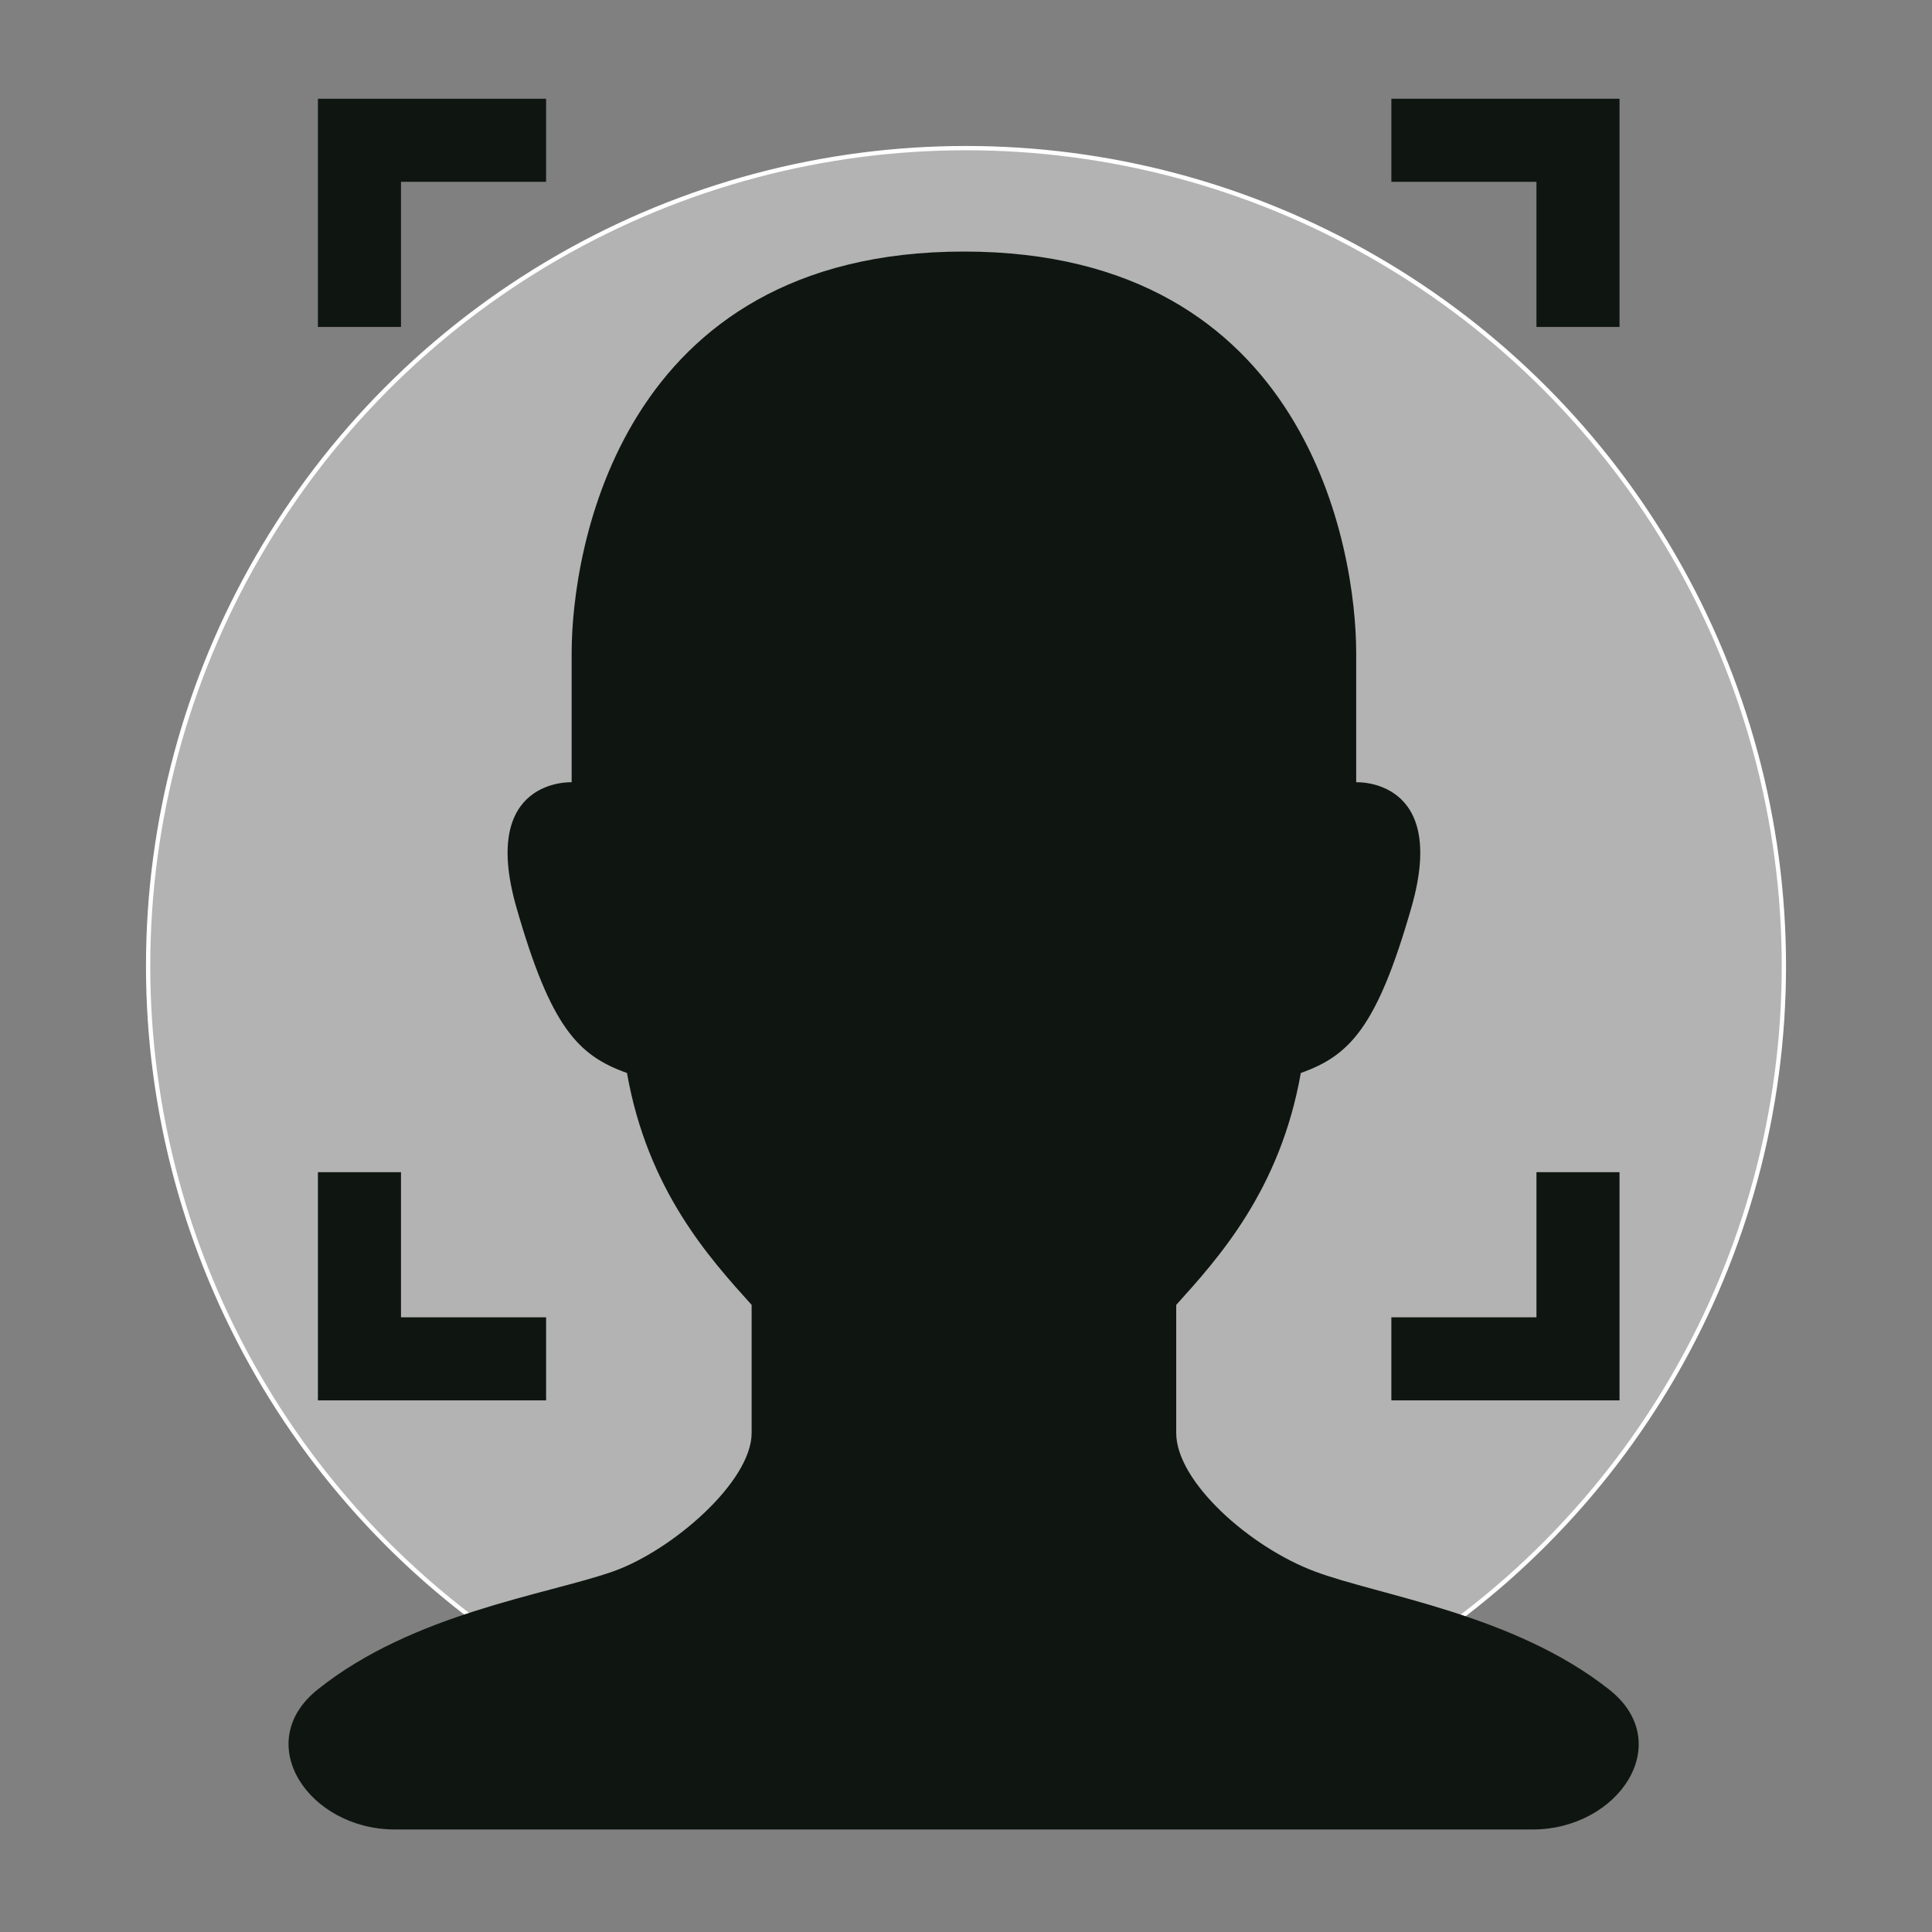
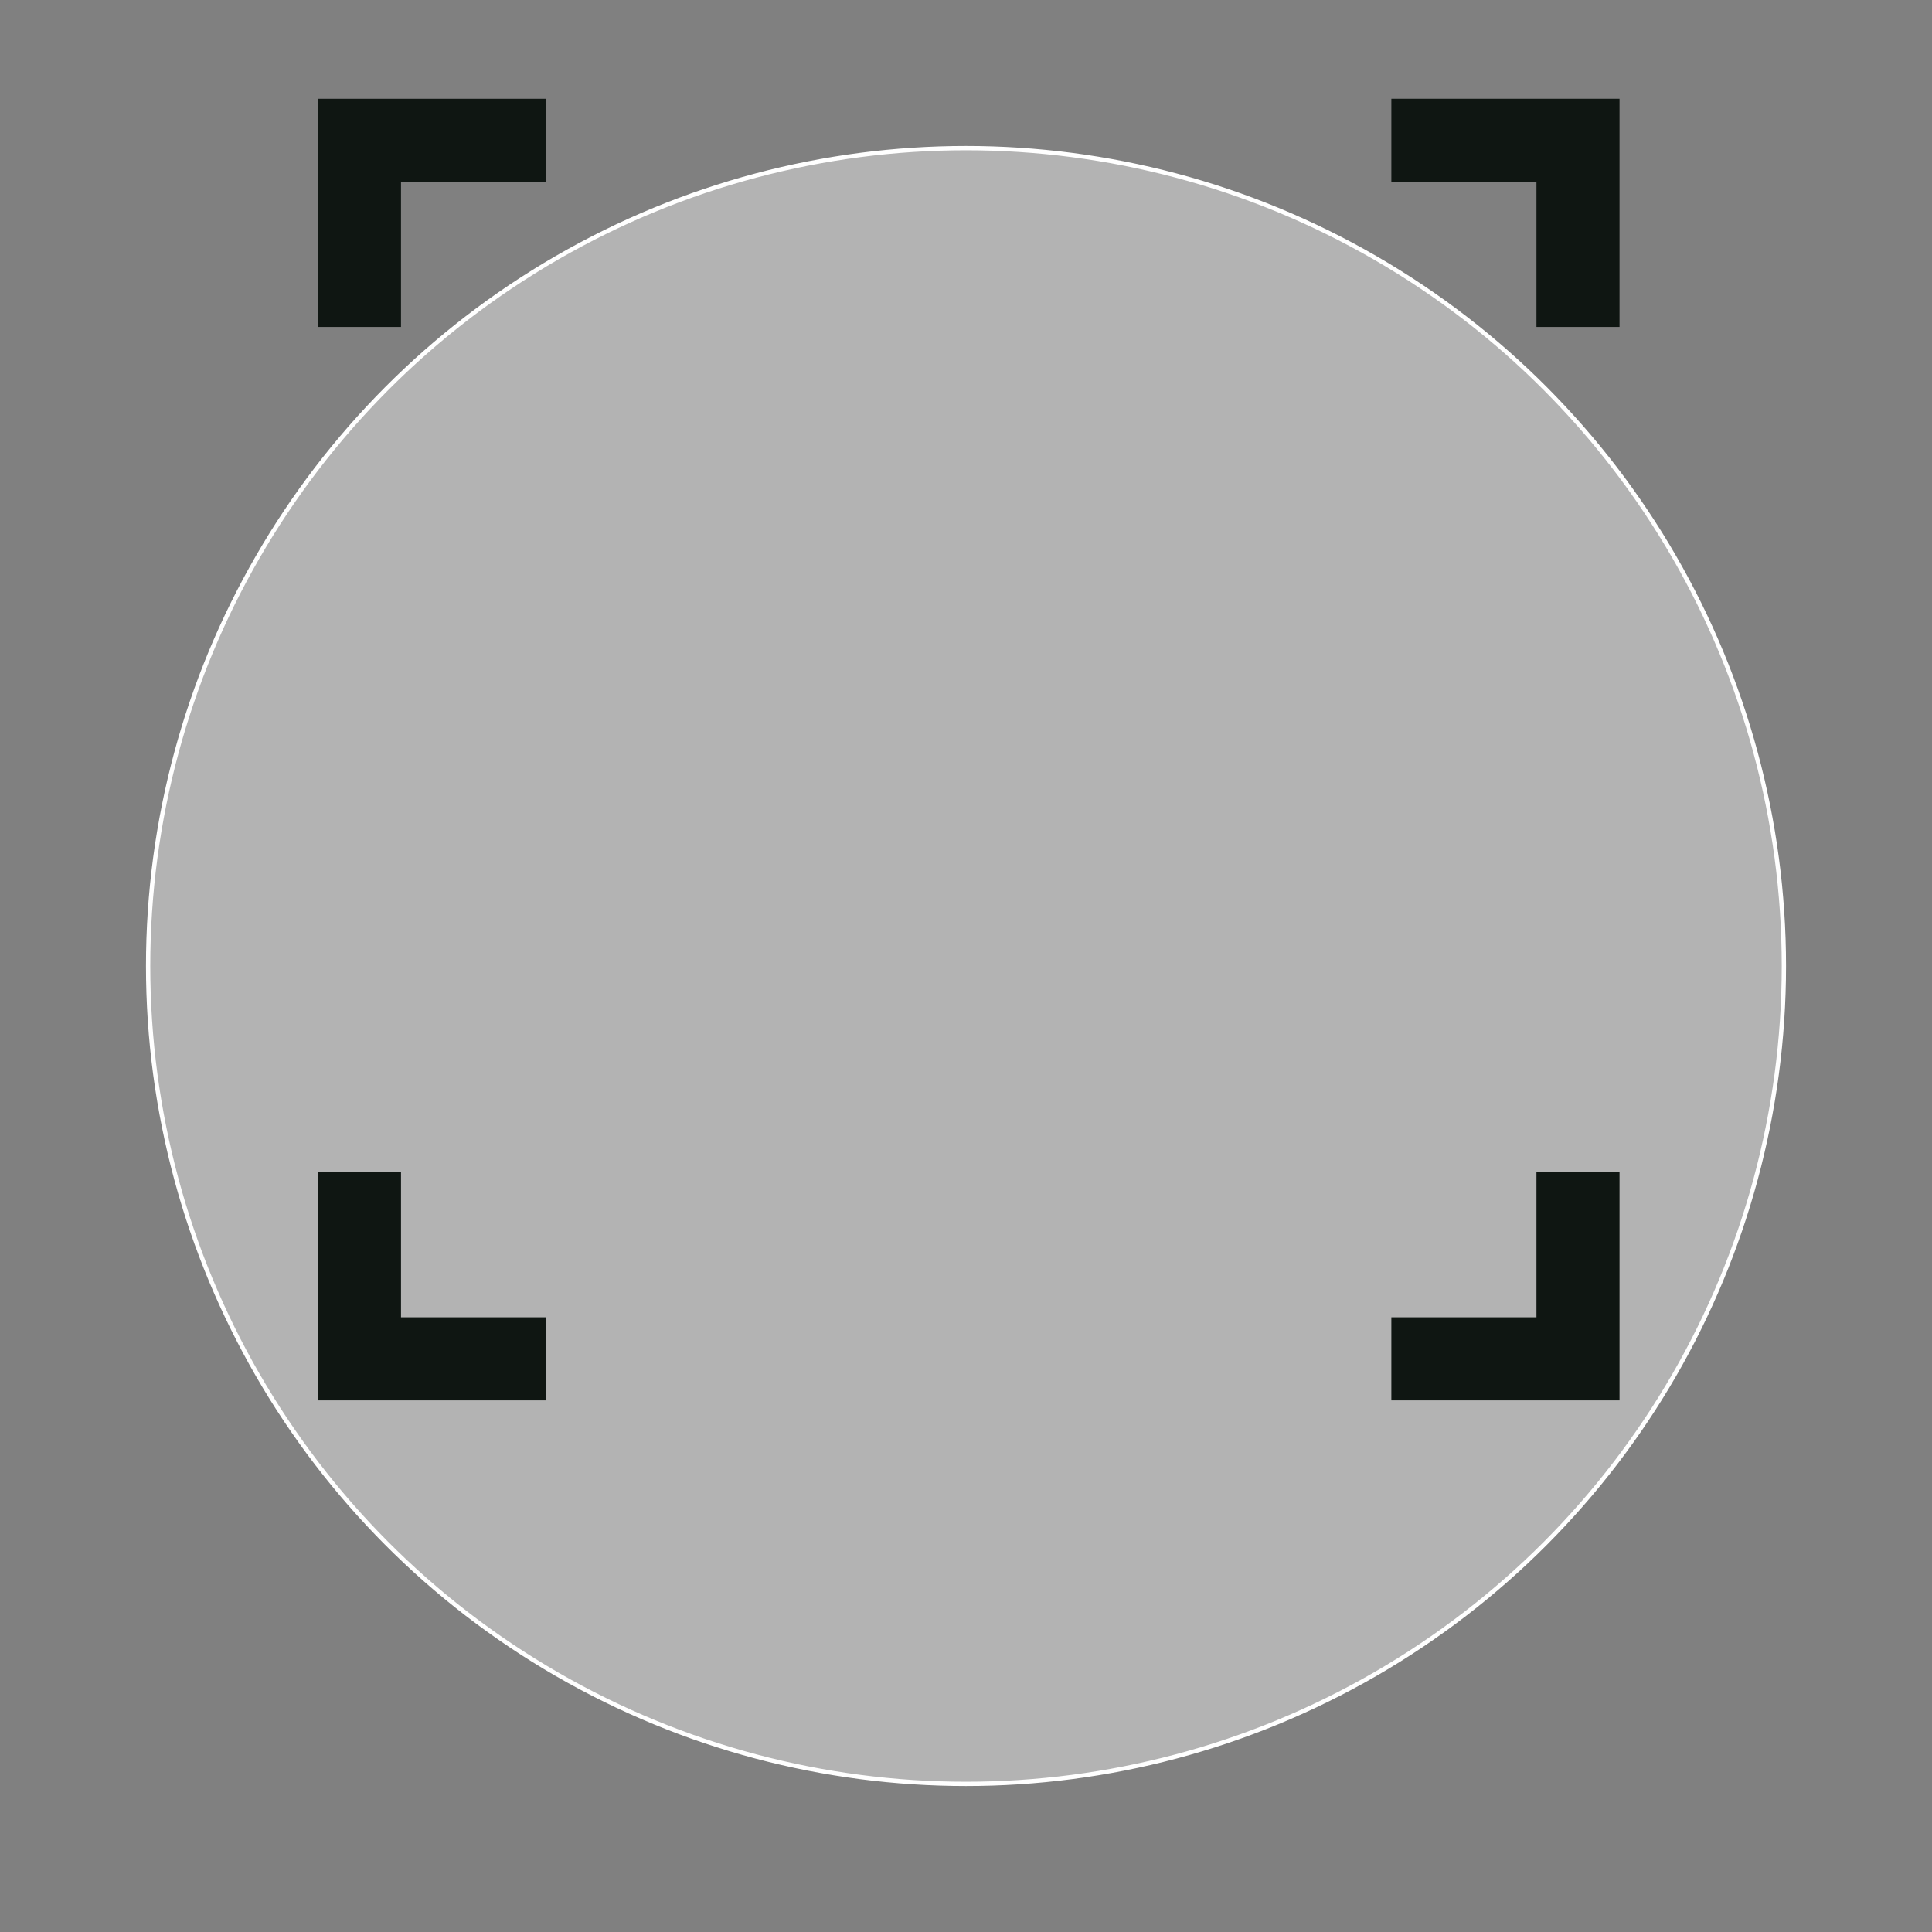
<svg xmlns="http://www.w3.org/2000/svg" width="450" height="450" viewBox="0 0 450 450" fill="none">
  <rect x="0" y="0" width="450" height="450" fill="#808080" stroke="none" />
  <circle cx="225" cy="225" r="190.5" fill="white" fill-opacity="0.4" stroke="white" />
-   <path d="M127.196 306.826H93.399V273.022H74.05V326.174H127.196V306.826Z" fill="#0F1612" />
+   <path d="M127.196 306.826H93.399V273.022H74.05V326.174H127.196V306.826" fill="#0F1612" />
  <path d="M357.87 76.152H377.218V23H324.073V42.348H357.87V76.152Z" fill="#0F1612" />
  <path d="M93.399 42.343L127.196 42.348V23H74.05V76.152H93.399V42.343Z" fill="#0F1612" />
  <path d="M357.87 306.826H324.073V326.174H377.218V273.022H357.87V306.826Z" fill="#0F1612" />
-   <path d="M306.236 366.017C291.146 360.373 273.964 345.131 273.964 333.763C273.964 326.237 273.964 316.833 273.964 303.934C283.638 293.189 298.15 277.33 302.986 249.92C314.273 245.889 320.722 239.44 328.784 211.224C337.362 181.175 315.885 182.201 315.885 182.201C315.885 182.201 315.885 166.078 315.885 152.108C315.885 128.458 304.876 58.591 224.51 58.591C144.156 58.591 133.147 128.458 133.147 152.108C133.147 166.077 133.147 182.201 133.147 182.201C133.147 182.201 111.67 181.175 120.248 211.224C128.298 239.44 134.747 245.889 146.034 249.92C150.871 277.33 165.394 293.189 175.068 303.934C175.068 316.833 175.068 326.237 175.068 333.763C175.068 345.131 156.514 361.18 142.796 366.017C127.456 371.426 96.207 375.727 73.981 393.522C58.379 406.014 71.97 426.121 91.958 426.121H356.971C376.979 426.121 390.537 405.982 374.848 393.563C352.601 375.952 321.435 371.704 306.236 366.017Z" fill="#0F1612" />
</svg>